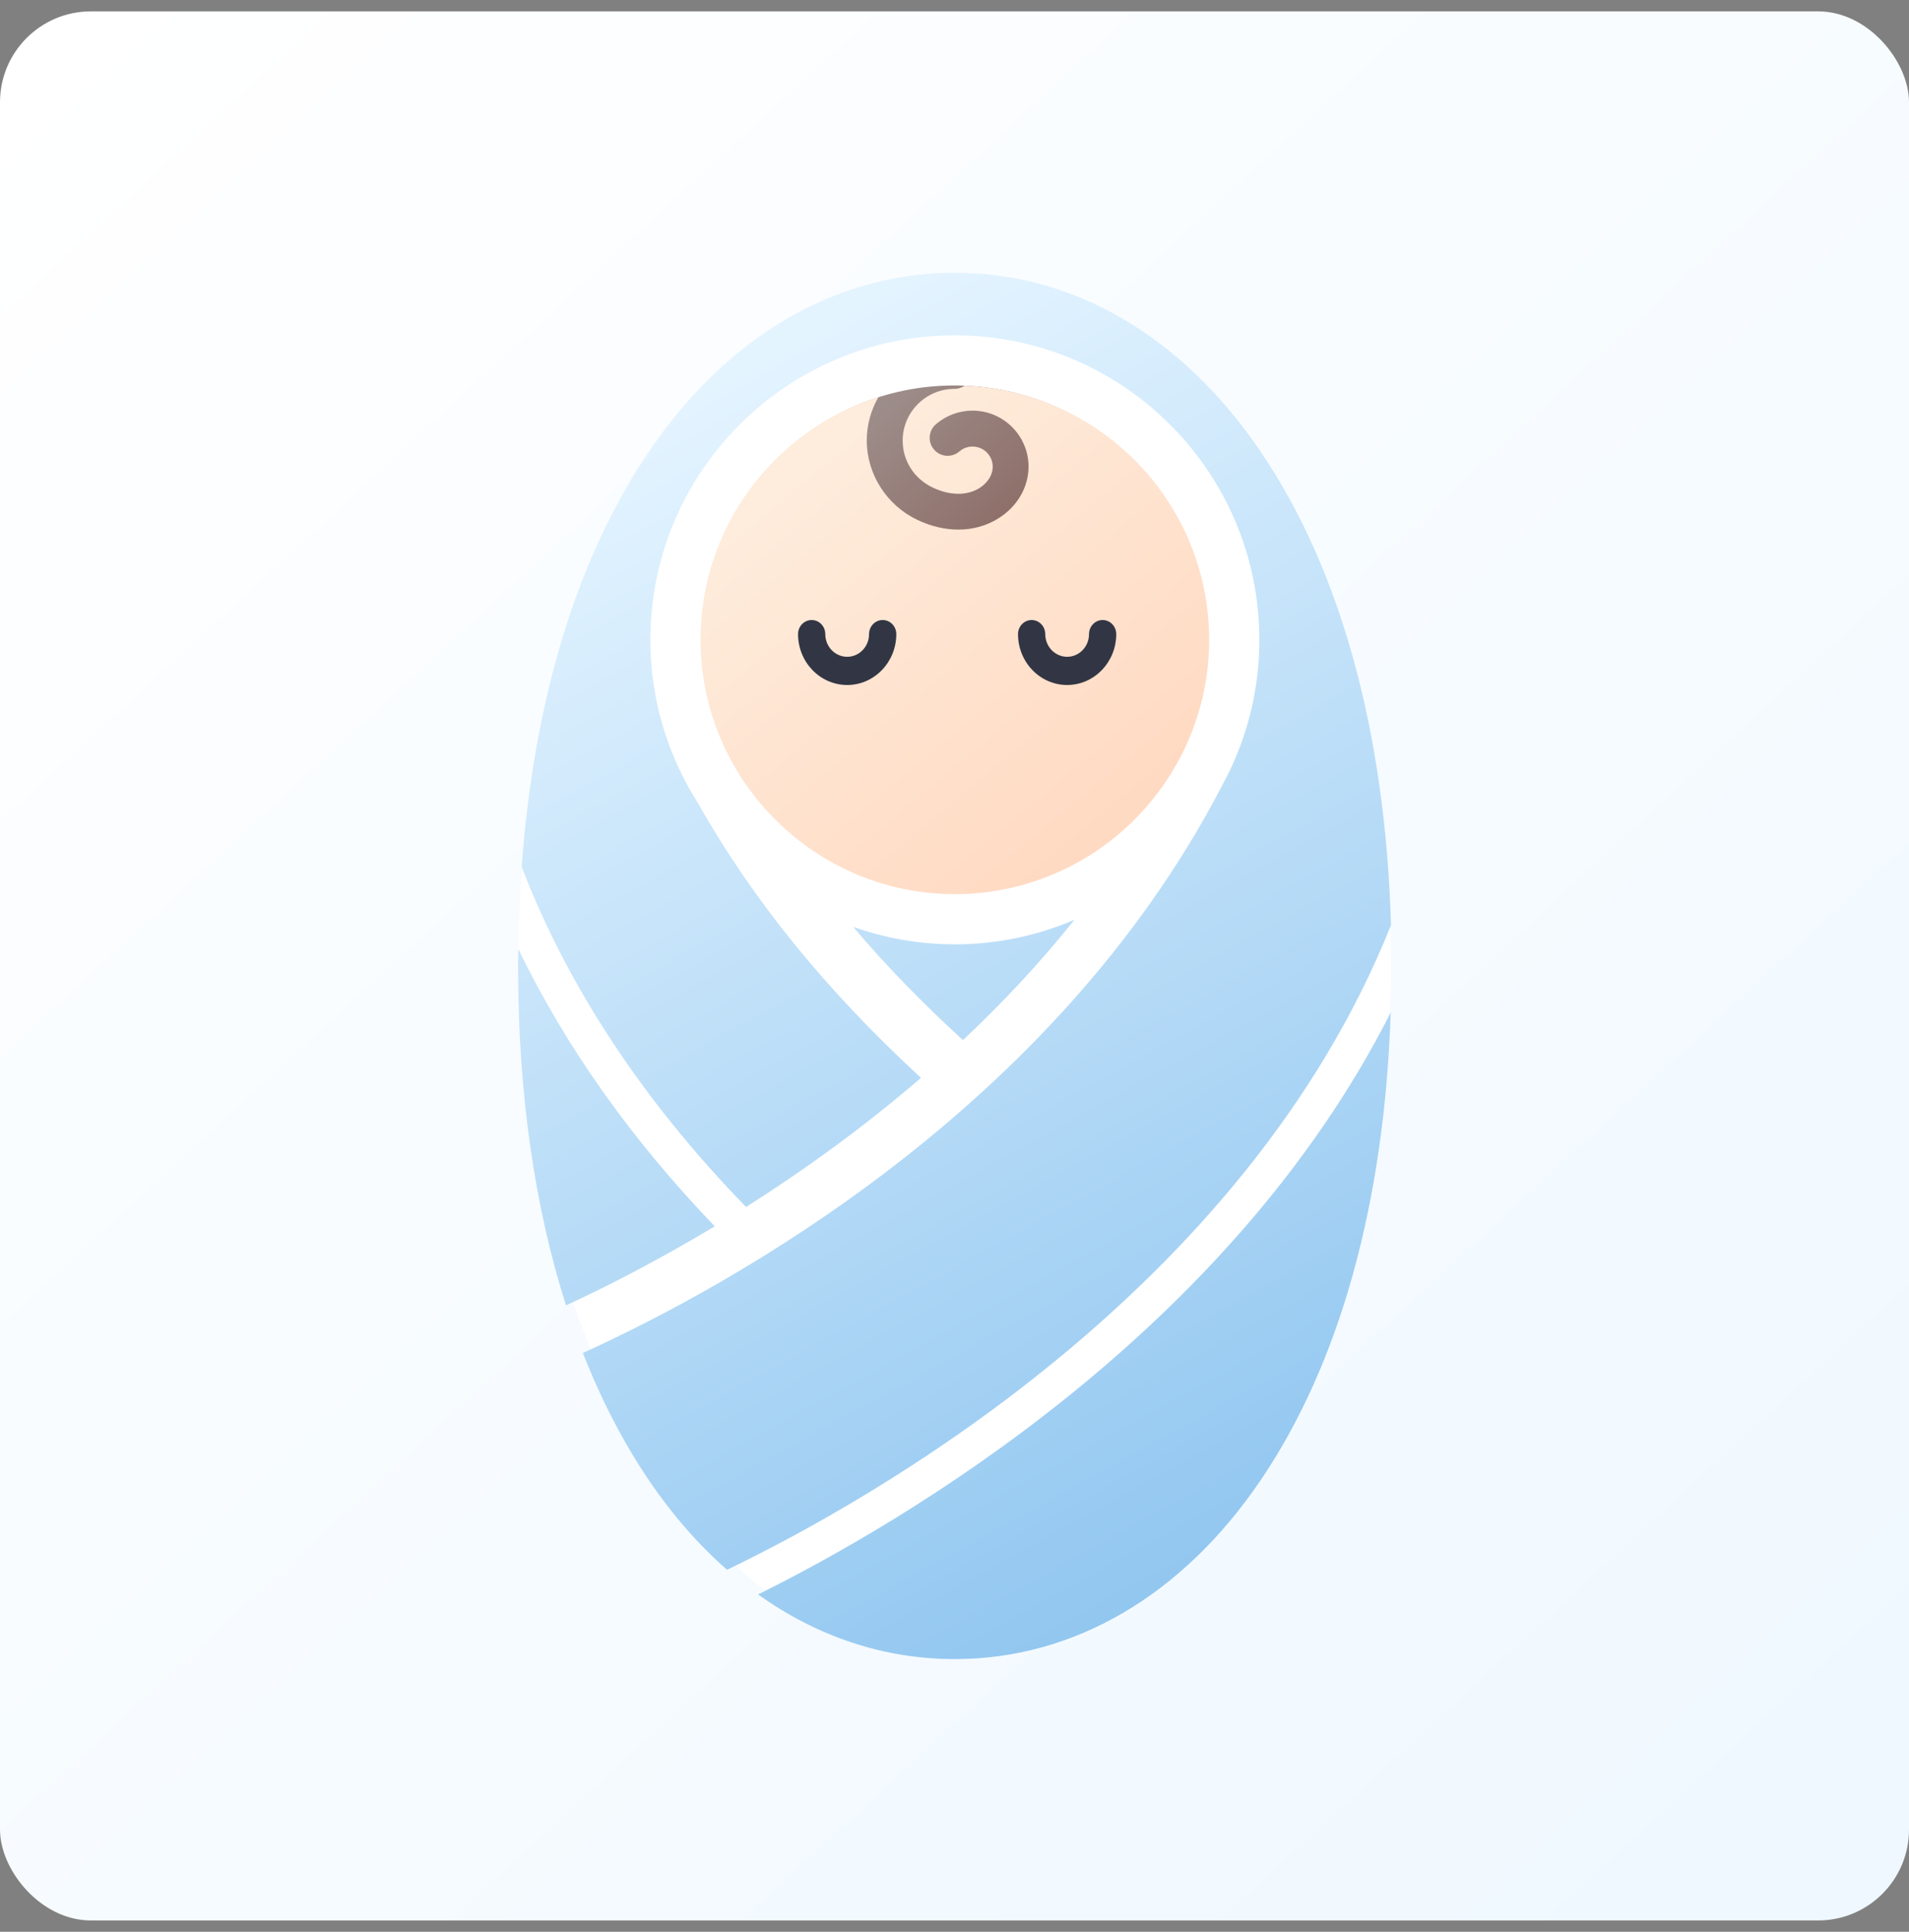
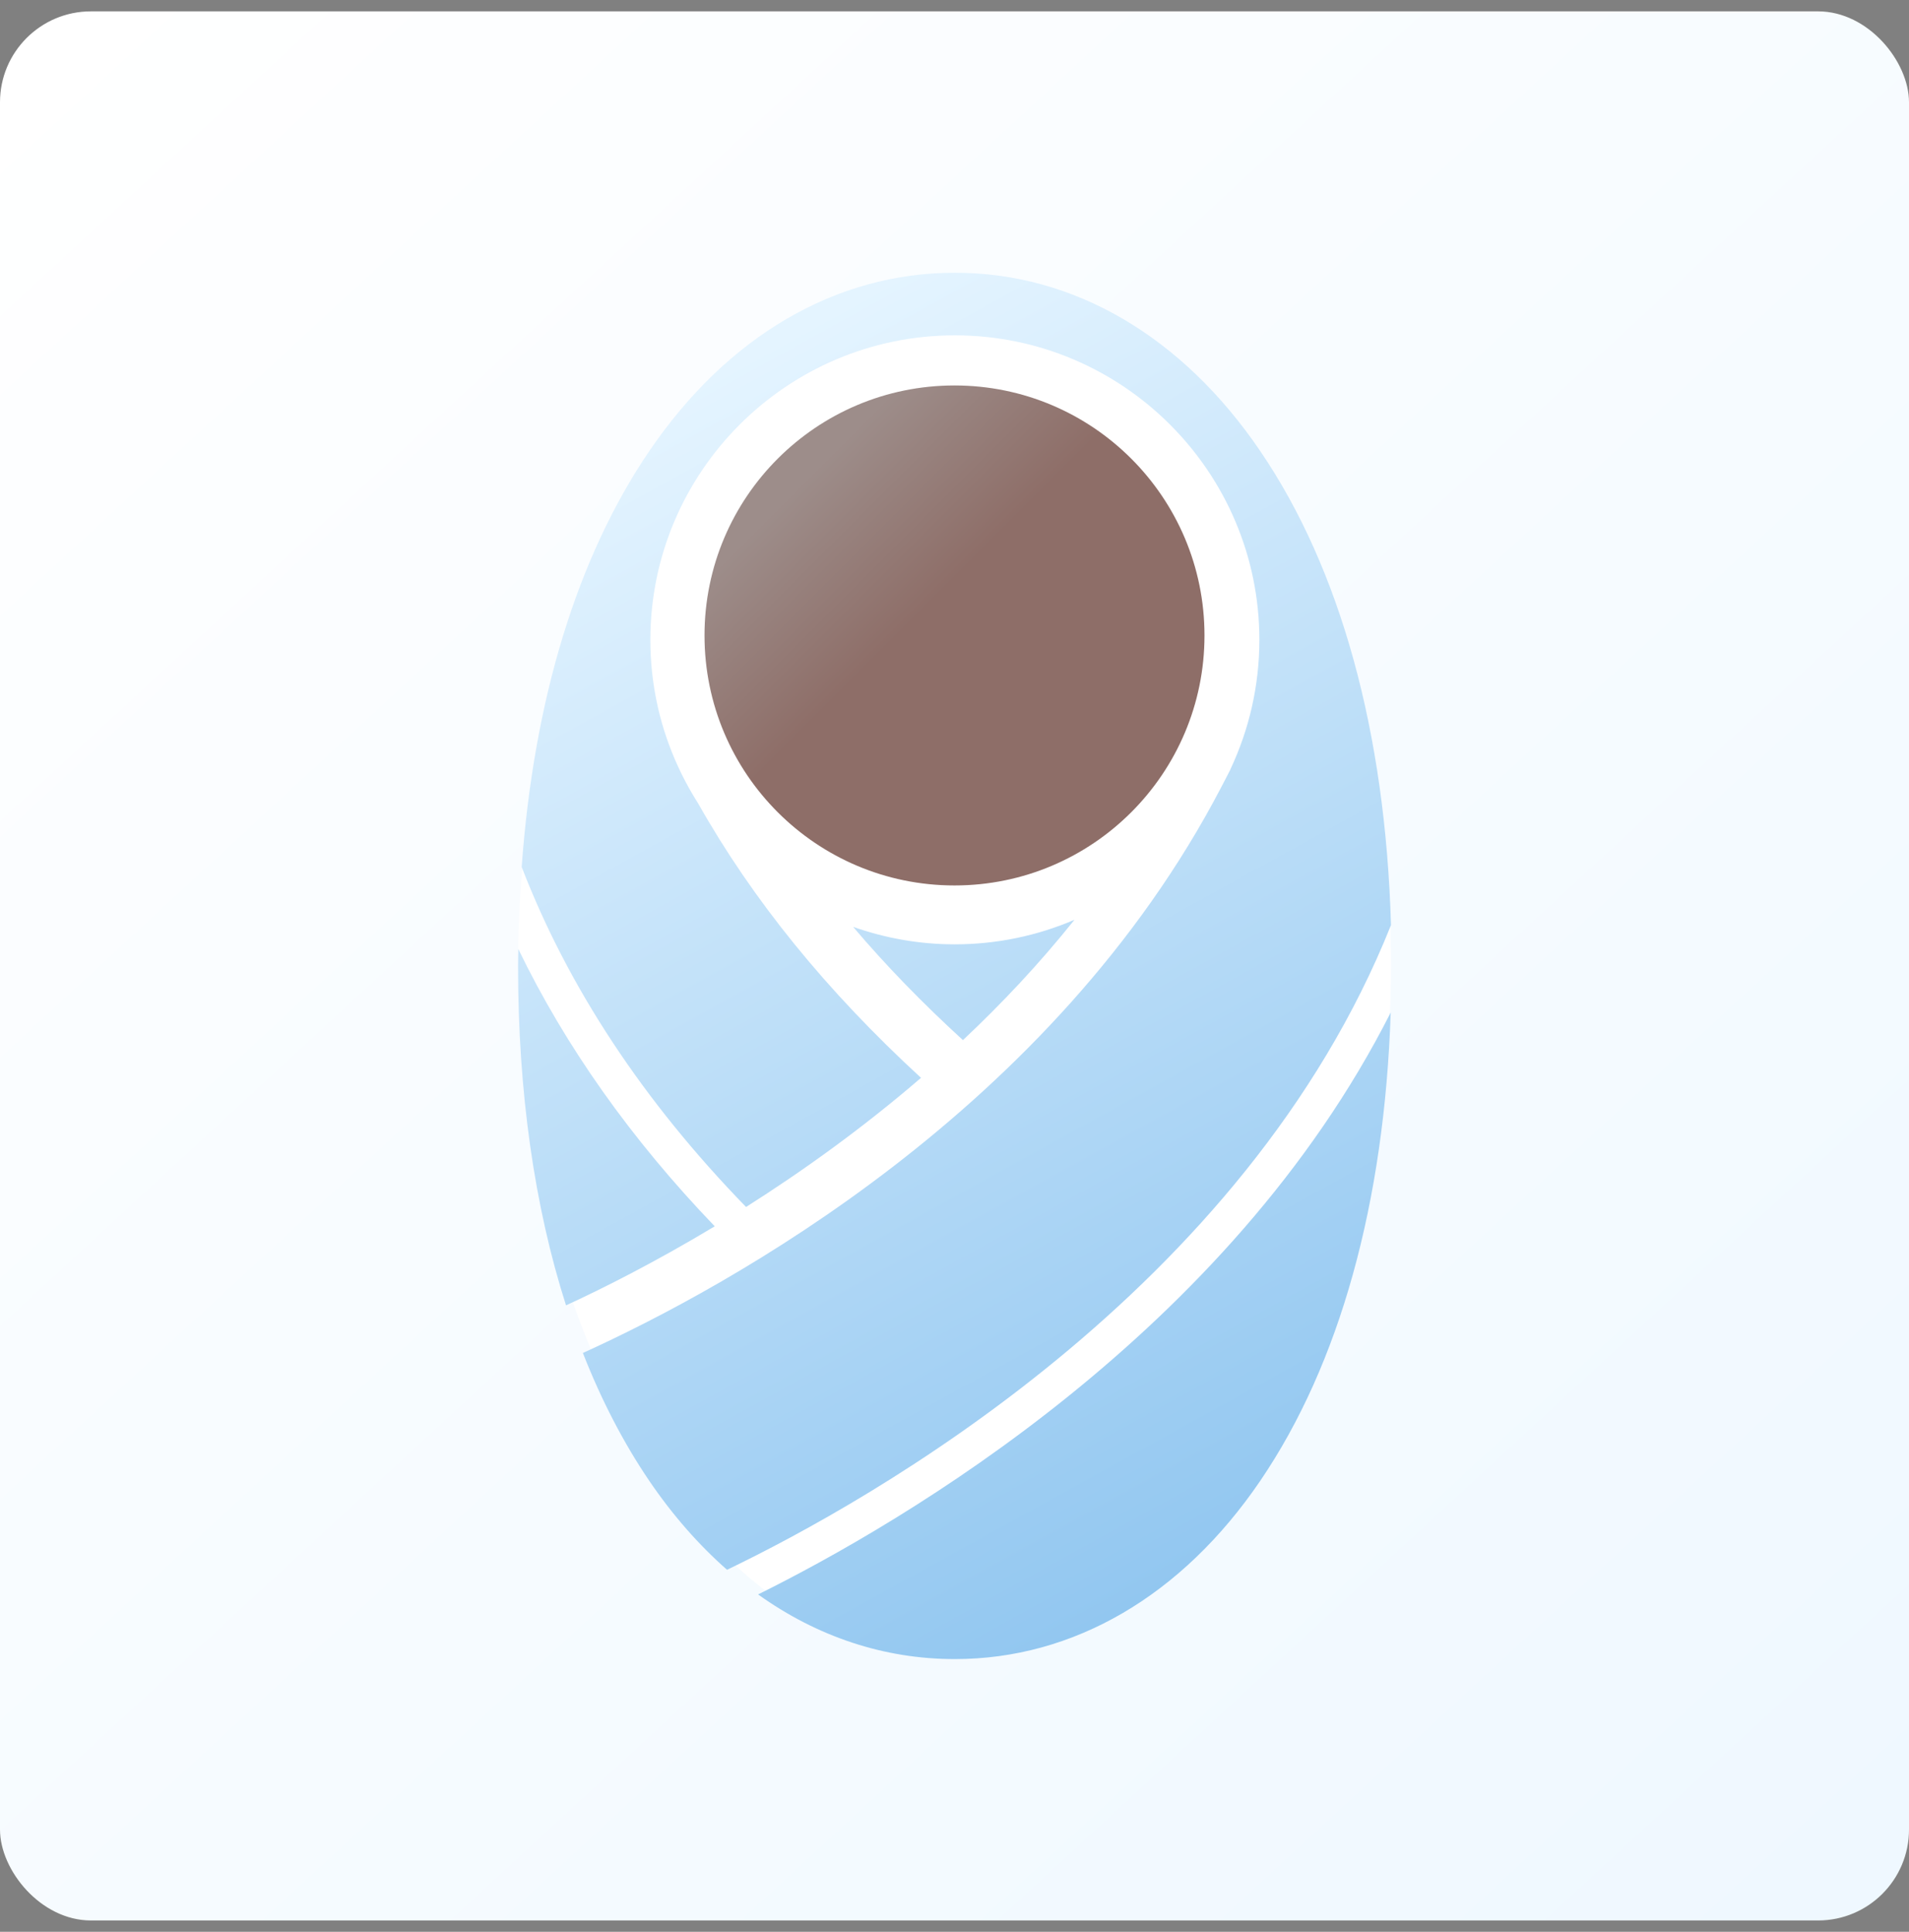
<svg xmlns="http://www.w3.org/2000/svg" width="84" height="85" viewBox="0 0 84 85" fill="none">
  <rect x="0" y="0" width="84" height="85" fill="#808080" stroke="none" />
  <rect y="0.5" width="84" height="84" rx="4" fill="url(#paint0_linear_4827_1447)" />
  <ellipse cx="42" cy="42.5" rx="19.205" ry="30.5" fill="white" />
  <path fill-rule="evenodd" clip-rule="evenodd" d="M28.569 19.849C32.011 14.786 36.785 12 42.013 12C47.241 12 52.015 14.786 55.459 19.855C58.988 25.043 60.962 32.223 61.206 40.705C54.779 56.806 38.263 66.053 31.991 69.071C30.748 67.976 29.597 66.669 28.569 65.156C27.432 63.482 26.458 61.597 25.648 59.531C32.033 56.63 46.336 48.837 53.74 34.631C53.788 34.537 53.837 34.444 53.886 34.351C53.96 34.211 54.034 34.071 54.104 33.928C54.108 33.92 54.113 33.911 54.118 33.902L54.125 33.889L54.132 33.875C54.134 33.87 54.136 33.864 54.139 33.859C54.142 33.849 54.145 33.839 54.149 33.831C54.958 32.106 55.415 30.182 55.415 28.154C55.415 20.767 49.403 14.755 42.016 14.755C34.629 14.755 28.617 20.765 28.617 28.154C28.617 30.005 28.995 31.767 29.678 33.371C29.682 33.381 29.686 33.391 29.689 33.401C29.693 33.41 29.696 33.42 29.7 33.43C29.706 33.444 29.714 33.461 29.723 33.475C30.006 34.124 30.339 34.752 30.717 35.345C33.131 39.618 36.359 43.592 40.526 47.425C37.908 49.68 35.253 51.57 32.828 53.107C28.309 48.462 24.993 43.435 22.955 38.146C23.489 30.775 25.399 24.509 28.569 19.849ZM42.013 73C38.907 73 35.959 72.017 33.357 70.155C39.753 66.982 54.068 58.626 61.194 44.55C60.917 52.92 58.951 60.013 55.457 65.151C52.015 70.214 47.241 73 42.013 73ZM22.806 41.755C22.805 41.855 22.803 41.954 22.801 42.052C22.798 42.201 22.795 42.349 22.795 42.5C22.795 48.056 23.517 53.093 24.906 57.436C26.441 56.731 28.757 55.577 31.45 53.958C27.768 50.125 24.878 46.037 22.806 41.755ZM47.28 40.47C45.737 42.399 44.077 44.163 42.371 45.765L42.368 45.762C40.582 44.13 38.975 42.475 37.538 40.781C38.938 41.276 40.442 41.551 42.01 41.551C43.881 41.551 45.662 41.164 47.28 40.47Z" fill="url(#paint1_linear_4827_1447)" />
  <circle cx="42" cy="27.96" r="11" fill="url(#paint2_linear_4827_1447)" />
-   <path d="M30.823 28.152C30.823 29.437 31.044 30.669 31.445 31.82C31.971 33.335 32.817 34.702 33.898 35.841C35.939 37.995 38.821 39.342 42.016 39.342C46.314 39.342 50.052 36.905 51.926 33.341C51.99 33.218 52.054 33.094 52.113 32.968C52.813 31.509 53.205 29.874 53.205 28.149C53.205 22.123 48.417 17.195 42.444 16.971C42.318 17.058 42.164 17.111 41.996 17.111C40.742 17.111 39.719 18.133 39.719 19.387C39.719 20.278 40.229 21.07 41.05 21.457C41.806 21.812 42.556 21.818 43.105 21.471C43.466 21.241 43.682 20.891 43.682 20.535C43.682 20.045 43.284 19.648 42.794 19.648C42.52 19.648 42.329 19.765 42.215 19.863C41.884 20.149 41.386 20.113 41.1 19.782C40.814 19.452 40.851 18.953 41.181 18.668C41.629 18.281 42.2 18.068 42.794 18.068C44.152 18.068 45.258 19.174 45.258 20.533C45.258 21.431 44.768 22.28 43.948 22.798C43.419 23.134 42.808 23.302 42.17 23.302C41.584 23.302 40.974 23.162 40.375 22.879C39.017 22.238 38.14 20.866 38.14 19.382C38.14 18.687 38.328 18.035 38.653 17.472C34.119 18.903 30.823 23.145 30.823 28.146V28.152Z" fill="url(#paint3_linear_4827_1447)" />
  <g clip-path="url(#clip0_4827_1447)">
-     <path d="M37.278 30.14C38.47 30.14 39.439 29.135 39.439 27.902C39.439 27.559 39.171 27.281 38.84 27.281C38.509 27.281 38.24 27.559 38.24 27.902C38.24 28.452 37.808 28.899 37.278 28.899C36.747 28.899 36.314 28.451 36.314 27.902C36.314 27.559 36.046 27.281 35.715 27.281C35.384 27.281 35.116 27.559 35.116 27.902C35.116 29.136 36.087 30.14 37.278 30.14Z" fill="#323644" />
-     <path d="M46.956 30.14C48.148 30.14 49.117 29.135 49.117 27.902C49.117 27.559 48.849 27.281 48.518 27.281C48.187 27.281 47.919 27.559 47.919 27.902C47.919 28.452 47.486 28.899 46.956 28.899C46.426 28.899 45.993 28.451 45.993 27.902C45.993 27.559 45.725 27.281 45.394 27.281C45.063 27.281 44.795 27.559 44.795 27.902C44.795 29.136 45.764 30.14 46.956 30.14Z" fill="#323644" />
-   </g>
+     </g>
  <defs>
    <linearGradient id="paint0_linear_4827_1447" x1="2.5" y1="0.5" x2="80" y2="84.5" gradientUnits="userSpaceOnUse">
      <stop stop-color="white" />
      <stop offset="1" stop-color="#EFF8FF" />
    </linearGradient>
    <linearGradient id="paint1_linear_4827_1447" x1="26" y1="19.5" x2="55.5" y2="73" gradientUnits="userSpaceOnUse">
      <stop stop-color="#E4F4FF" />
      <stop offset="1" stop-color="#8BC3EF" />
    </linearGradient>
    <linearGradient id="paint2_linear_4827_1447" x1="38.5" y1="18" x2="44" y2="23.5" gradientUnits="userSpaceOnUse">
      <stop stop-color="#9D8D8A" />
      <stop offset="1" stop-color="#8E6E68" />
    </linearGradient>
    <linearGradient id="paint3_linear_4827_1447" x1="49.117" y1="37.482" x2="35.256" y2="20.821" gradientUnits="userSpaceOnUse">
      <stop stop-color="#FFD9C1" />
      <stop offset="1" stop-color="#FEECDC" />
    </linearGradient>
    <clipPath id="clip0_4827_1447">
      <rect width="14.001" height="10.361" fill="white" transform="translate(35.116 25.161)" />
    </clipPath>
  </defs>
</svg>